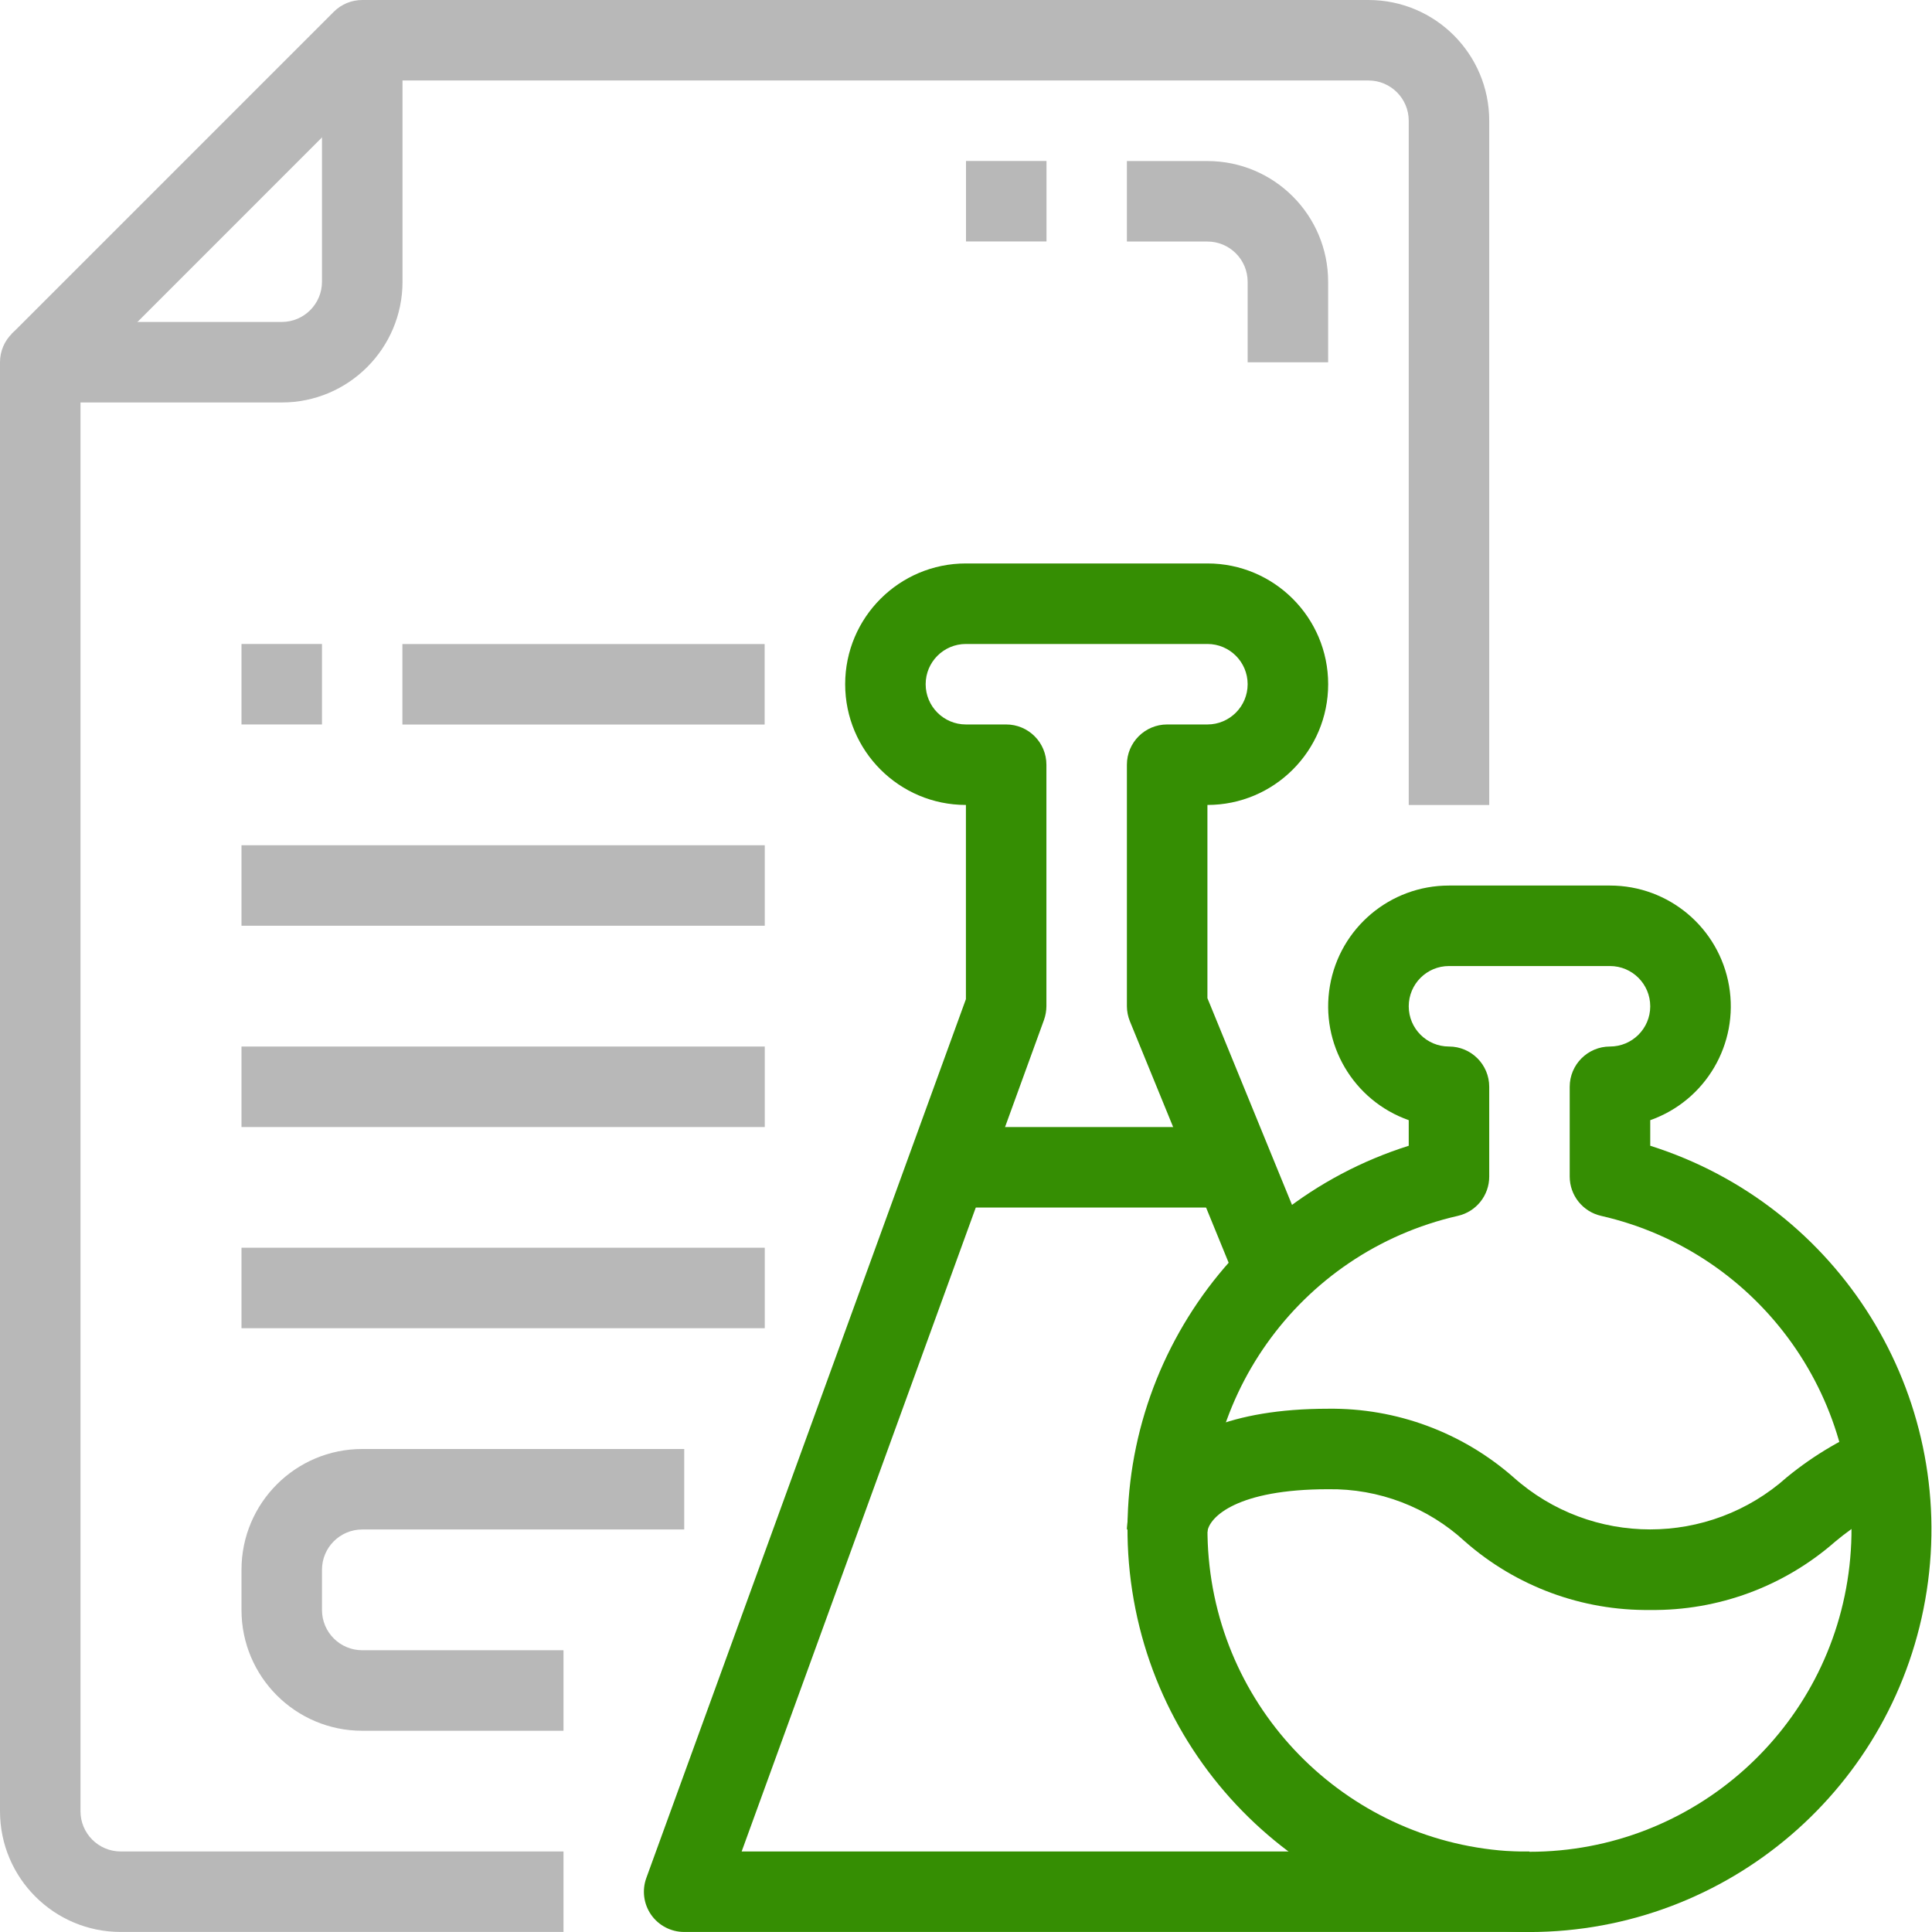
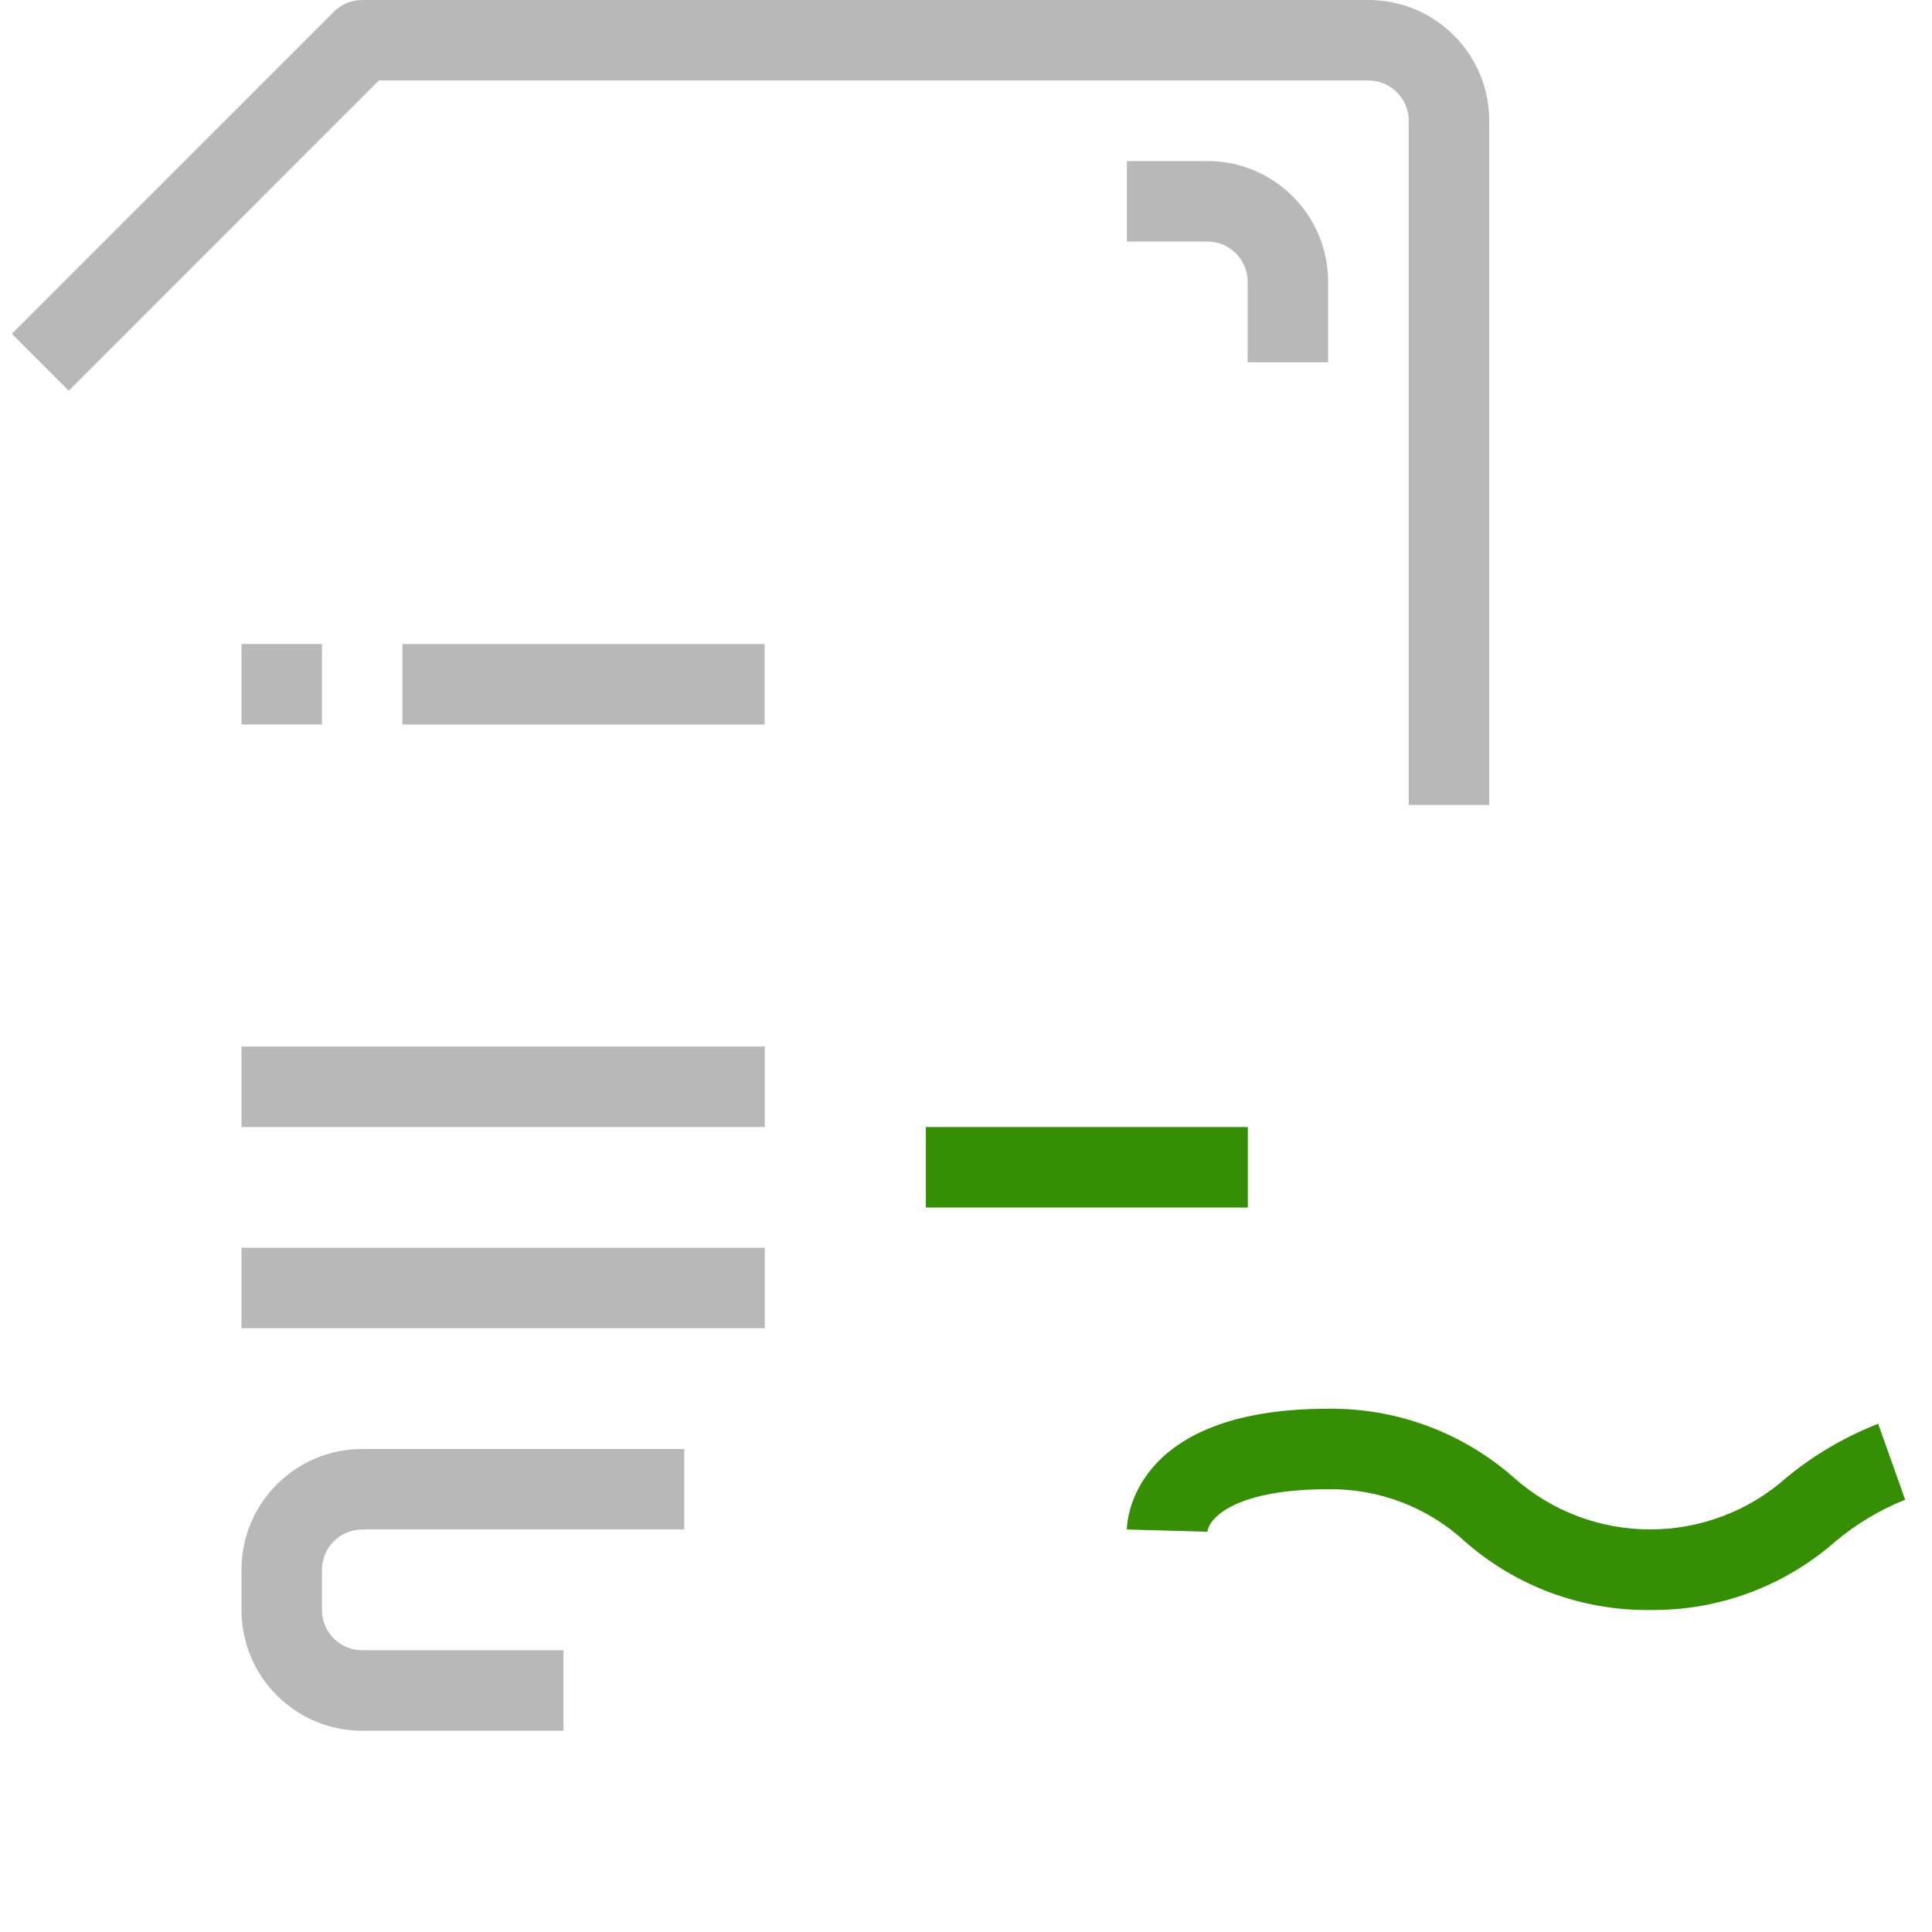
<svg xmlns="http://www.w3.org/2000/svg" width="50" height="50" viewBox="0 0 50 50" fill="none">
  <g clip-path="url(#clip0_4767_38312)">
-     <path d="M39.583 50.001C34.446 49.994 30.081 46.243 29.301 41.166C28.522 36.088 31.56 31.2 36.458 29.652V28.99C35.022 28.483 34.16 27.015 34.418 25.515C34.675 24.014 35.977 22.917 37.499 22.918H41.666C43.189 22.917 44.49 24.014 44.748 25.515C45.005 27.015 44.144 28.483 42.708 28.99V29.652C47.606 31.2 50.644 36.088 49.864 41.166C49.085 46.243 44.72 49.994 39.583 50.001ZM37.499 25.001C36.924 25.001 36.458 25.468 36.458 26.043C36.458 26.618 36.924 27.084 37.499 27.084C38.075 27.084 38.541 27.551 38.541 28.126V30.449C38.542 30.936 38.205 31.358 37.731 31.466C33.595 32.409 30.828 36.308 31.302 40.522C31.776 44.738 35.341 47.924 39.583 47.924C43.825 47.924 47.389 44.738 47.864 40.522C48.338 36.308 45.571 32.409 41.435 31.466C40.961 31.358 40.624 30.936 40.624 30.449V28.126C40.624 27.551 41.091 27.084 41.666 27.084C42.242 27.084 42.708 26.618 42.708 26.043C42.708 25.468 42.242 25.001 41.666 25.001H37.499Z" fill="#358E03" />
    <path d="M42.706 41.666C40.945 41.688 39.237 41.057 37.914 39.895C36.951 39.006 35.683 38.521 34.372 38.541C32.015 38.541 31.296 39.26 31.247 39.641L29.164 39.583C29.164 39.456 29.223 36.458 34.372 36.458C36.133 36.436 37.84 37.067 39.164 38.228C41.181 40.032 44.231 40.032 46.247 38.228C46.956 37.647 47.752 37.181 48.607 36.848L49.306 38.812C48.65 39.075 48.039 39.441 47.497 39.895C46.173 41.057 44.467 41.688 42.706 41.666Z" fill="#358E03" />
-     <path d="M39.581 49.999H17.706C17.366 49.999 17.047 49.833 16.852 49.555C16.657 49.276 16.611 48.92 16.727 48.601L24.998 25.857V20.832C23.272 20.832 21.873 19.433 21.873 17.707C21.873 15.981 23.272 14.582 24.998 14.582H31.248C32.973 14.582 34.373 15.981 34.373 17.707C34.373 19.433 32.973 20.832 31.248 20.832V25.832L34.153 32.932L32.224 33.722L29.241 26.43C29.191 26.306 29.165 26.174 29.164 26.041V19.791C29.164 19.215 29.631 18.749 30.206 18.749H31.248C31.823 18.749 32.289 18.282 32.289 17.707C32.289 17.132 31.823 16.666 31.248 16.666H24.998C24.422 16.666 23.956 17.132 23.956 17.707C23.956 18.282 24.422 18.749 24.998 18.749H26.039C26.615 18.749 27.081 19.215 27.081 19.791V26.041C27.08 26.162 27.059 26.282 27.018 26.397L19.194 47.916H39.581V49.999Z" fill="#358E03" />
    <path d="M38.541 20.833H36.458V3.125C36.458 2.55 35.992 2.083 35.416 2.083H9.806L1.778 10.112L0.305 8.638L8.638 0.305C8.833 0.11 9.098 0 9.375 0H35.416C37.142 0 38.541 1.399 38.541 3.125V20.833Z" fill="#B8B8B8" />
-     <path d="M14.583 49.999H3.125C1.399 49.999 0 48.6 0 46.874V9.374C0 8.799 0.467 8.332 1.042 8.332H7.292C7.867 8.332 8.333 7.866 8.333 7.291V1.041H10.417V7.291C10.417 9.017 9.018 10.416 7.292 10.416H2.083V46.874C2.083 47.45 2.55 47.916 3.125 47.916H14.583V49.999Z" fill="#B8B8B8" />
    <path d="M34.372 9.376H32.289V7.293C32.289 6.718 31.823 6.251 31.247 6.251H29.164V4.168H31.247C32.973 4.168 34.372 5.567 34.372 7.293V9.376Z" fill="#B8B8B8" />
-     <path d="M25 4.166H27.083V6.249H25V4.166Z" fill="#B8B8B8" />
+     <path d="M25 4.166H27.083V6.249V4.166Z" fill="#B8B8B8" />
    <path d="M10.414 16.668H19.789V18.751H10.414V16.668Z" fill="#B8B8B8" />
-     <path d="M6.25 21.875H19.792V23.958H6.25V21.875Z" fill="#B8B8B8" />
    <path d="M6.25 27.084H19.792V29.168H6.25V27.084Z" fill="#B8B8B8" />
    <path d="M6.25 32.291H19.792V34.374H6.25V32.291Z" fill="#B8B8B8" />
    <path d="M6.25 16.666H8.333V18.749H6.25V16.666Z" fill="#B8B8B8" />
    <path d="M14.583 44.792H9.375C7.649 44.792 6.25 43.393 6.25 41.667V40.625C6.25 38.899 7.649 37.5 9.375 37.5H17.708V39.583H9.375C8.8 39.583 8.333 40.05 8.333 40.625V41.667C8.333 42.242 8.8 42.708 9.375 42.708H14.583V44.792Z" fill="#B8B8B8" />
    <path d="M23.961 29.168H32.294V31.251H23.961V29.168Z" fill="#358E03" />
  </g>
  <defs>
    <clipPath id="clip0_4767_38312">
      <rect width="50" height="50" fill="white" />
    </clipPath>
  </defs>
</svg>